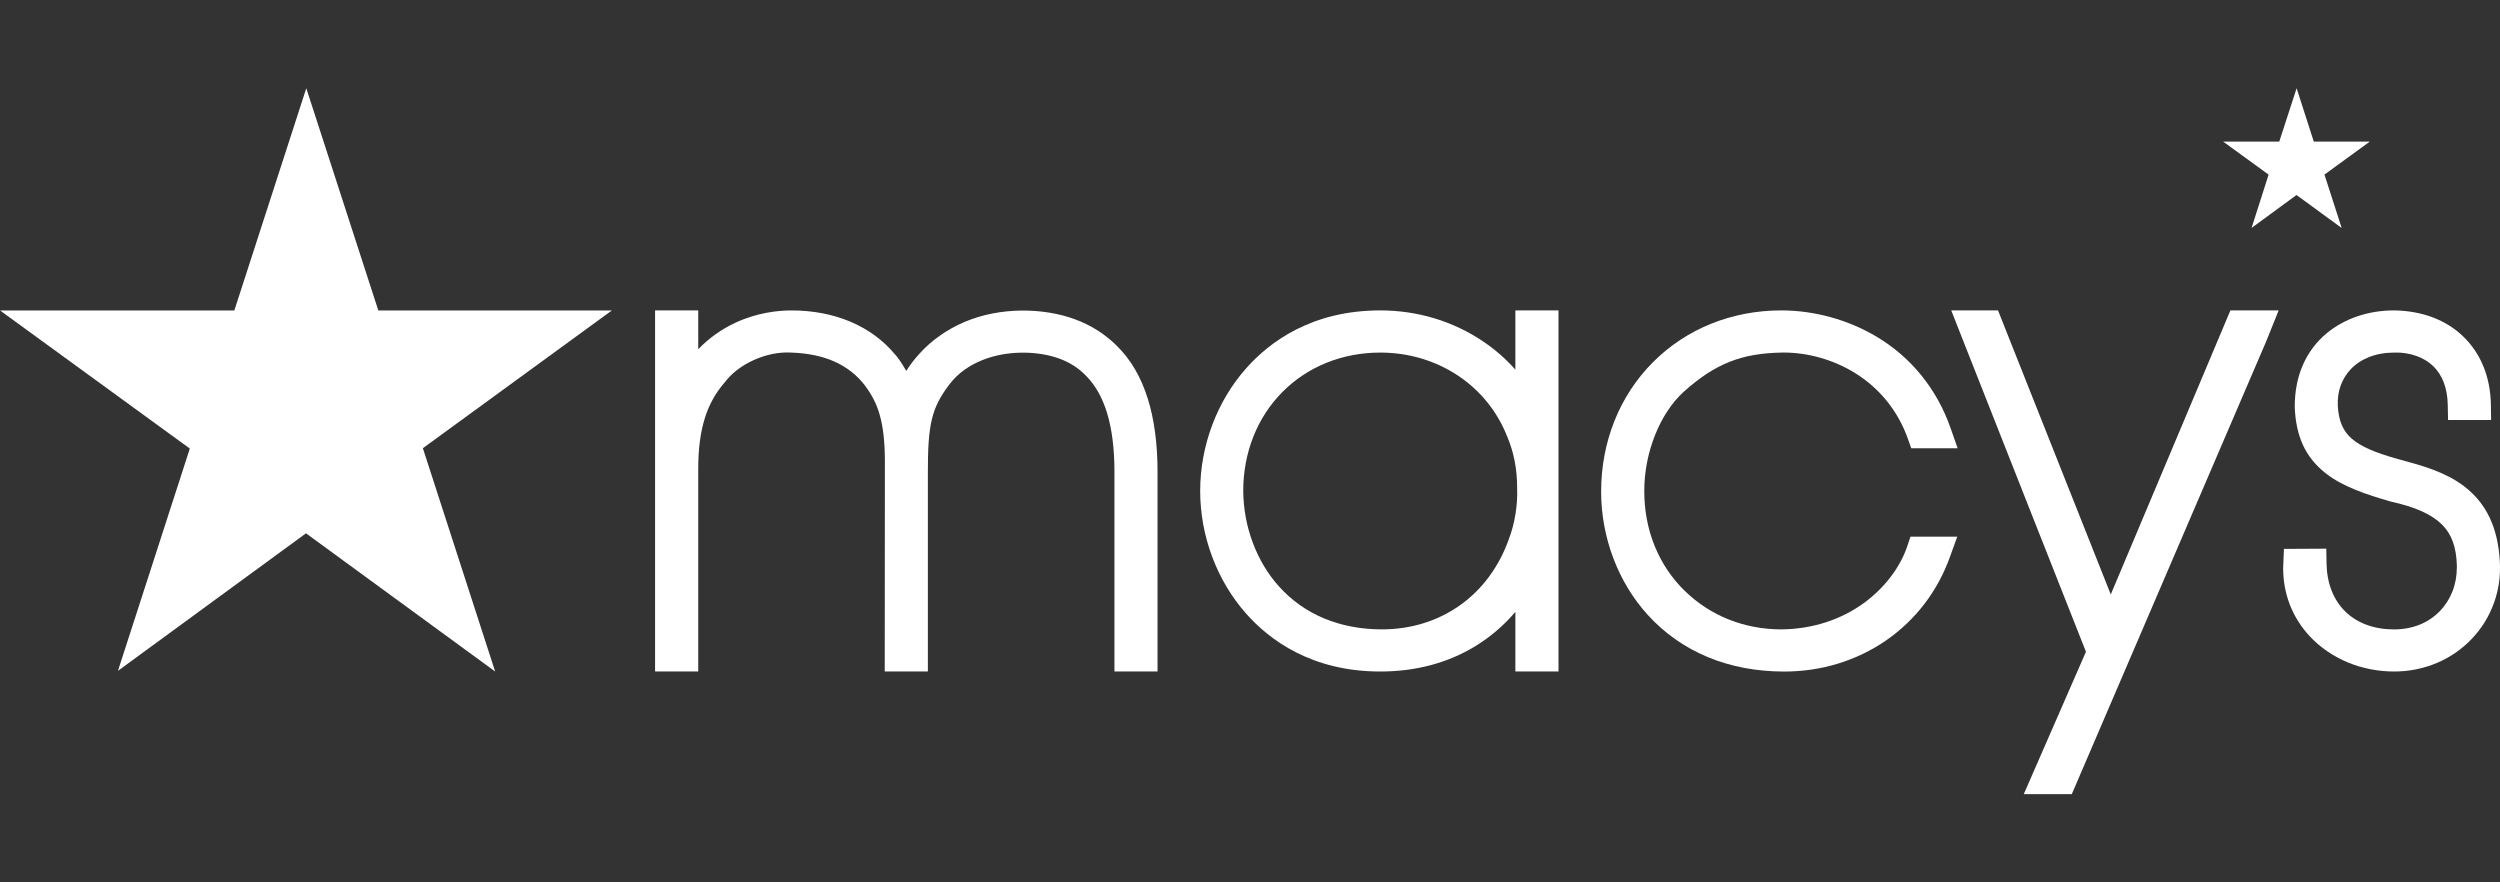
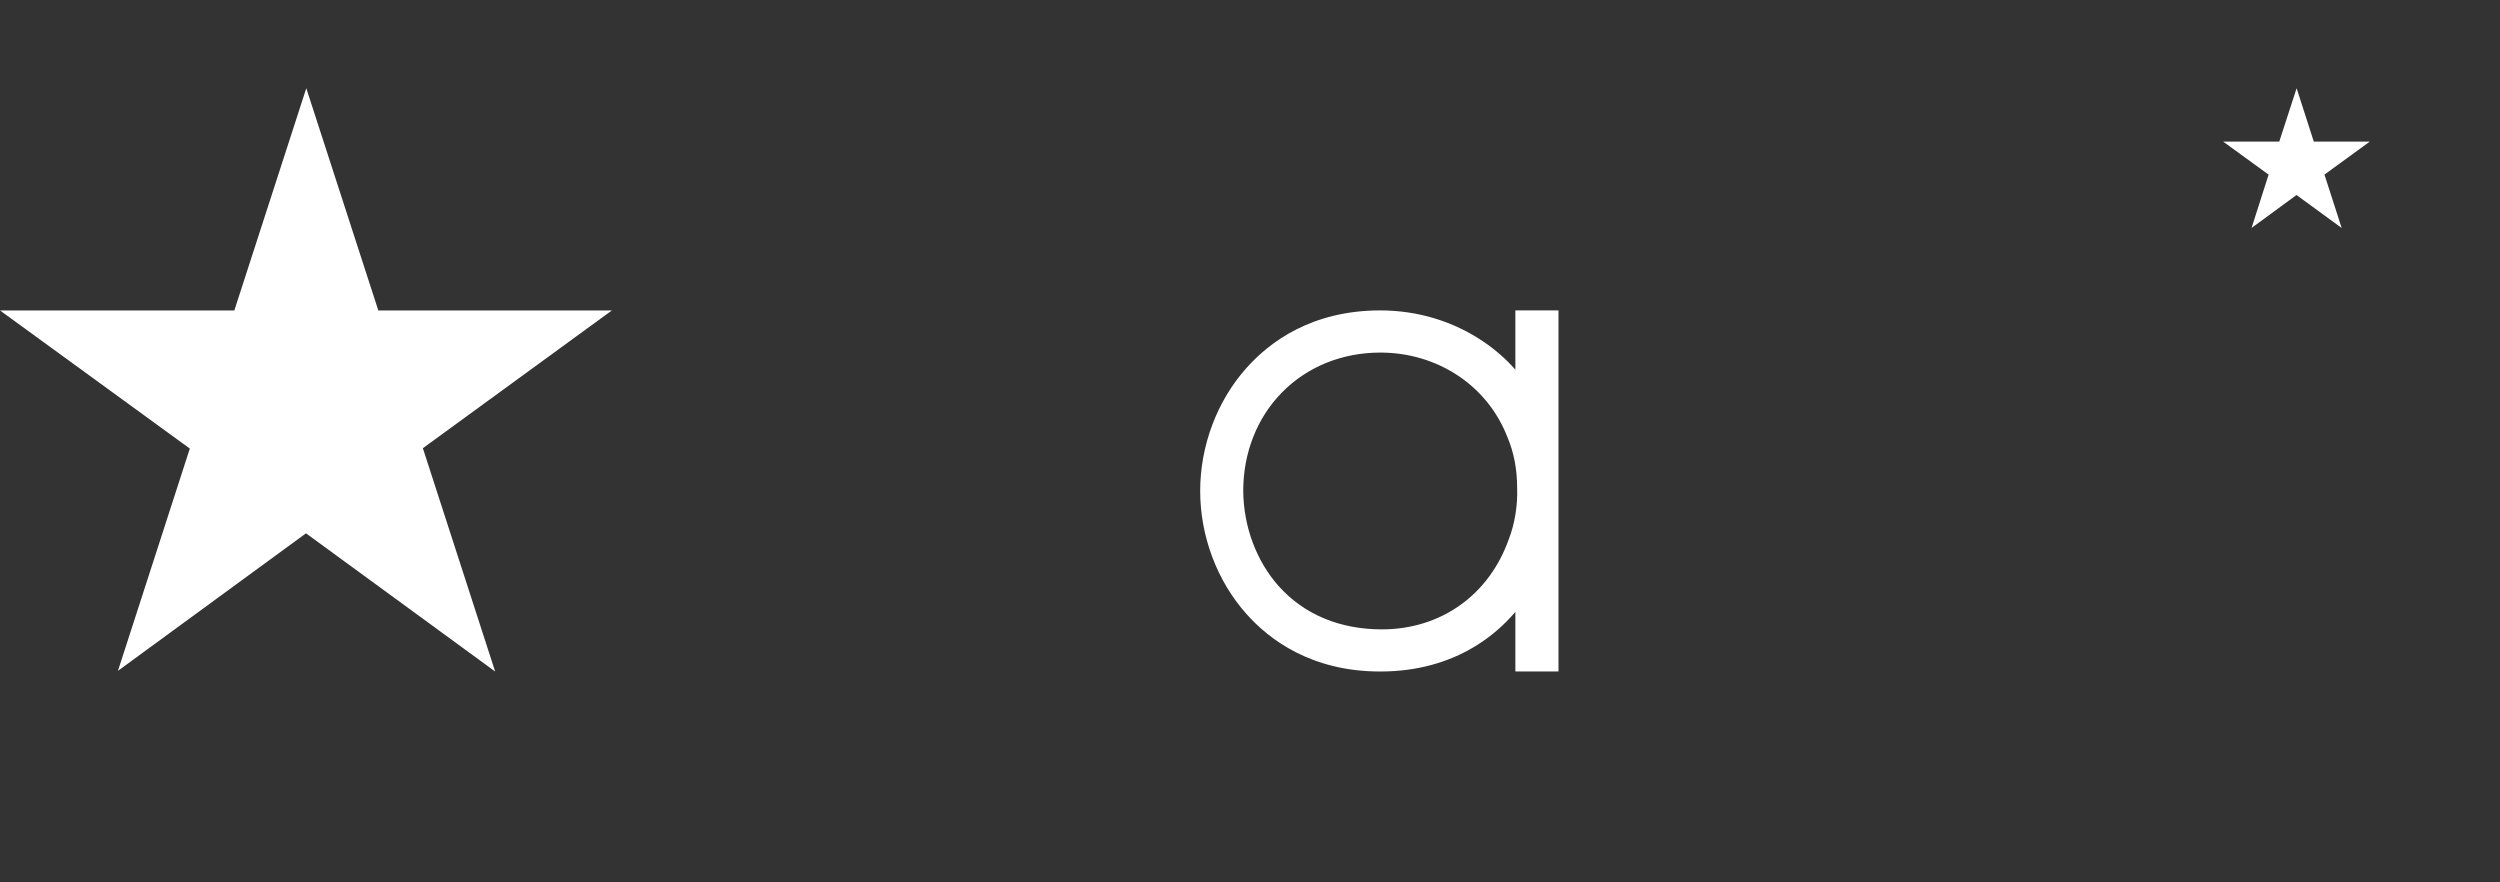
<svg xmlns="http://www.w3.org/2000/svg" width="68" height="24" viewBox="0 0 68 24" fill="none">
  <rect x="0" y="0" width="68" height="24" fill="#333333" stroke="none" />
-   <path fill-rule="evenodd" clip-rule="evenodd" d="M67.022 13.225C66.508 12.835 65.888 12.666 65.282 12.502L65.215 12.484C64.587 12.308 64.216 12.144 63.973 11.936C63.727 11.725 63.608 11.444 63.588 11.029C63.58 10.839 63.605 10.657 63.666 10.488C63.727 10.321 63.818 10.172 63.938 10.045C64.073 9.902 64.242 9.79 64.439 9.712C64.645 9.631 64.874 9.59 65.128 9.59C65.335 9.582 65.546 9.617 65.738 9.686C65.916 9.751 66.069 9.846 66.193 9.968C66.311 10.085 66.405 10.232 66.471 10.403C66.539 10.584 66.576 10.791 66.579 11.019L66.587 11.424H67.758L67.752 11.006C67.739 10.259 67.482 9.62 67.006 9.159C66.536 8.701 65.884 8.454 65.118 8.443C64.417 8.443 63.766 8.665 63.283 9.067C62.717 9.54 62.417 10.227 62.417 11.059C62.444 11.861 62.706 12.433 63.242 12.86C63.72 13.243 64.38 13.454 65.027 13.642C65.701 13.791 66.146 13.992 66.427 14.273C66.686 14.533 66.812 14.884 66.826 15.376L66.826 15.434C66.826 15.666 66.786 15.886 66.706 16.088C66.628 16.288 66.513 16.468 66.364 16.623C66.21 16.781 66.026 16.905 65.817 16.99C65.602 17.076 65.366 17.12 65.118 17.12C64.576 17.12 64.118 16.951 63.792 16.633C63.468 16.316 63.292 15.865 63.282 15.33L63.275 14.924L62.123 14.93L62.102 15.451C62.102 15.801 62.163 16.137 62.286 16.454C62.409 16.768 62.591 17.055 62.826 17.308C63.106 17.607 63.463 17.852 63.858 18.017C64.248 18.179 64.684 18.265 65.117 18.265C65.524 18.265 65.916 18.187 66.284 18.032C66.651 17.877 66.975 17.651 67.246 17.362C67.509 17.082 67.707 16.759 67.835 16.402C67.964 16.047 68.018 15.67 67.996 15.283C67.948 14.359 67.629 13.685 67.021 13.225" fill="white" />
  <path fill-rule="evenodd" clip-rule="evenodd" d="M64.459 3.851H62.935L62.468 2.4L61.996 3.851H60.469L61.706 4.75L61.243 6.199L62.465 5.304L63.694 6.202L63.225 4.749L64.459 3.851Z" fill="white" />
-   <path fill-rule="evenodd" clip-rule="evenodd" d="M57.413 16.169L54.346 8.443H53.074L53.403 9.279C53.43 9.348 54.276 11.496 55.118 13.626L56.738 17.728L55.047 21.6H56.353L61.64 9.287L61.979 8.443H60.667L57.413 16.169Z" fill="white" />
-   <path fill-rule="evenodd" clip-rule="evenodd" d="M45.792 10.661C46.228 10.269 46.625 10.009 47.042 9.843C47.456 9.677 47.91 9.597 48.512 9.589C49.181 9.589 49.868 9.785 50.447 10.14C51.121 10.555 51.62 11.171 51.889 11.92L51.986 12.193H53.248L53.056 11.645C52.682 10.579 51.985 9.718 51.04 9.156C50.27 8.697 49.349 8.443 48.45 8.443C47.102 8.443 45.862 8.945 44.956 9.857C44.05 10.767 43.551 12.016 43.551 13.371C43.551 14.618 44.013 15.841 44.819 16.725C45.737 17.733 47.021 18.266 48.53 18.266C49.54 18.266 50.498 17.973 51.301 17.42C52.104 16.864 52.705 16.079 53.038 15.149L53.237 14.598H51.965L51.871 14.876C51.679 15.437 51.26 15.987 50.72 16.386C50.08 16.858 49.295 17.112 48.45 17.119C47.954 17.119 47.474 17.029 47.024 16.851C46.576 16.672 46.176 16.412 45.832 16.078C45.477 15.735 45.201 15.324 45.01 14.859C44.82 14.393 44.724 13.886 44.724 13.354C44.724 12.837 44.827 12.308 45.021 11.825C45.212 11.349 45.479 10.946 45.792 10.661" fill="white" />
  <path fill-rule="evenodd" clip-rule="evenodd" d="M41.218 8.443V10.055C40.966 9.769 40.671 9.509 40.344 9.289C39.525 8.736 38.556 8.443 37.542 8.443C35.684 8.443 34.536 9.297 33.901 10.012C33.102 10.908 32.645 12.126 32.645 13.354C32.645 14.582 33.102 15.8 33.9 16.696C34.535 17.412 35.684 18.265 37.542 18.265C38.505 18.265 39.374 18.035 40.124 17.579C40.535 17.328 40.901 17.015 41.218 16.644V18.264H42.391V8.443H41.218ZM41.221 13.983C41.183 14.223 41.123 14.448 41.042 14.659C40.779 15.407 40.321 16.03 39.716 16.46C39.11 16.892 38.374 17.119 37.59 17.119C36.445 17.119 35.475 16.715 34.787 15.95C34.178 15.273 33.824 14.326 33.816 13.354C33.816 12.312 34.194 11.356 34.88 10.664C35.566 9.971 36.511 9.59 37.542 9.59C38.309 9.59 39.04 9.806 39.657 10.216C40.27 10.624 40.734 11.201 41.003 11.892C41.089 12.095 41.154 12.313 41.199 12.54C41.243 12.769 41.266 13.012 41.266 13.271C41.275 13.506 41.26 13.745 41.221 13.983H41.221Z" fill="white" />
-   <path fill-rule="evenodd" clip-rule="evenodd" d="M30.388 9.416C30.065 9.092 29.677 8.845 29.235 8.683C28.382 8.37 27.214 8.344 26.245 8.753C25.76 8.958 25.332 9.26 25.006 9.624C24.872 9.771 24.755 9.924 24.65 10.089C24.53 9.878 24.425 9.725 24.343 9.638C24.02 9.251 23.608 8.95 23.119 8.745C22.64 8.545 22.105 8.444 21.528 8.444C21.164 8.444 20.605 8.501 20.016 8.772C19.63 8.95 19.286 9.194 18.992 9.499V8.443H17.818V18.264H18.992V12.749C18.992 12.212 19.05 11.763 19.17 11.378C19.285 11.007 19.461 10.689 19.717 10.394C19.902 10.151 20.172 9.944 20.496 9.796C20.831 9.645 21.187 9.571 21.517 9.59C21.976 9.605 22.378 9.689 22.712 9.841C23.037 9.989 23.309 10.204 23.519 10.476C23.717 10.742 23.837 10.974 23.919 11.254C24.021 11.594 24.069 12.013 24.069 12.571L24.065 18.264H25.238V12.83C25.238 12.245 25.257 11.777 25.348 11.401C25.428 11.068 25.572 10.783 25.831 10.447C26.048 10.162 26.352 9.94 26.735 9.789C27.421 9.516 28.253 9.548 28.814 9.754C29.097 9.857 29.34 10.013 29.54 10.221C29.791 10.475 29.983 10.812 30.109 11.223C30.244 11.661 30.313 12.202 30.313 12.83V18.264H31.485V12.83C31.485 12.075 31.396 11.408 31.221 10.847C31.038 10.26 30.756 9.779 30.387 9.416" fill="white" />
  <path fill-rule="evenodd" clip-rule="evenodd" d="M8.323 14.506L13.468 18.265L11.502 12.191L16.643 8.444H10.29L8.331 2.4L6.374 8.444H0L5.163 12.201L3.208 18.247L8.323 14.506Z" fill="white" />
</svg>